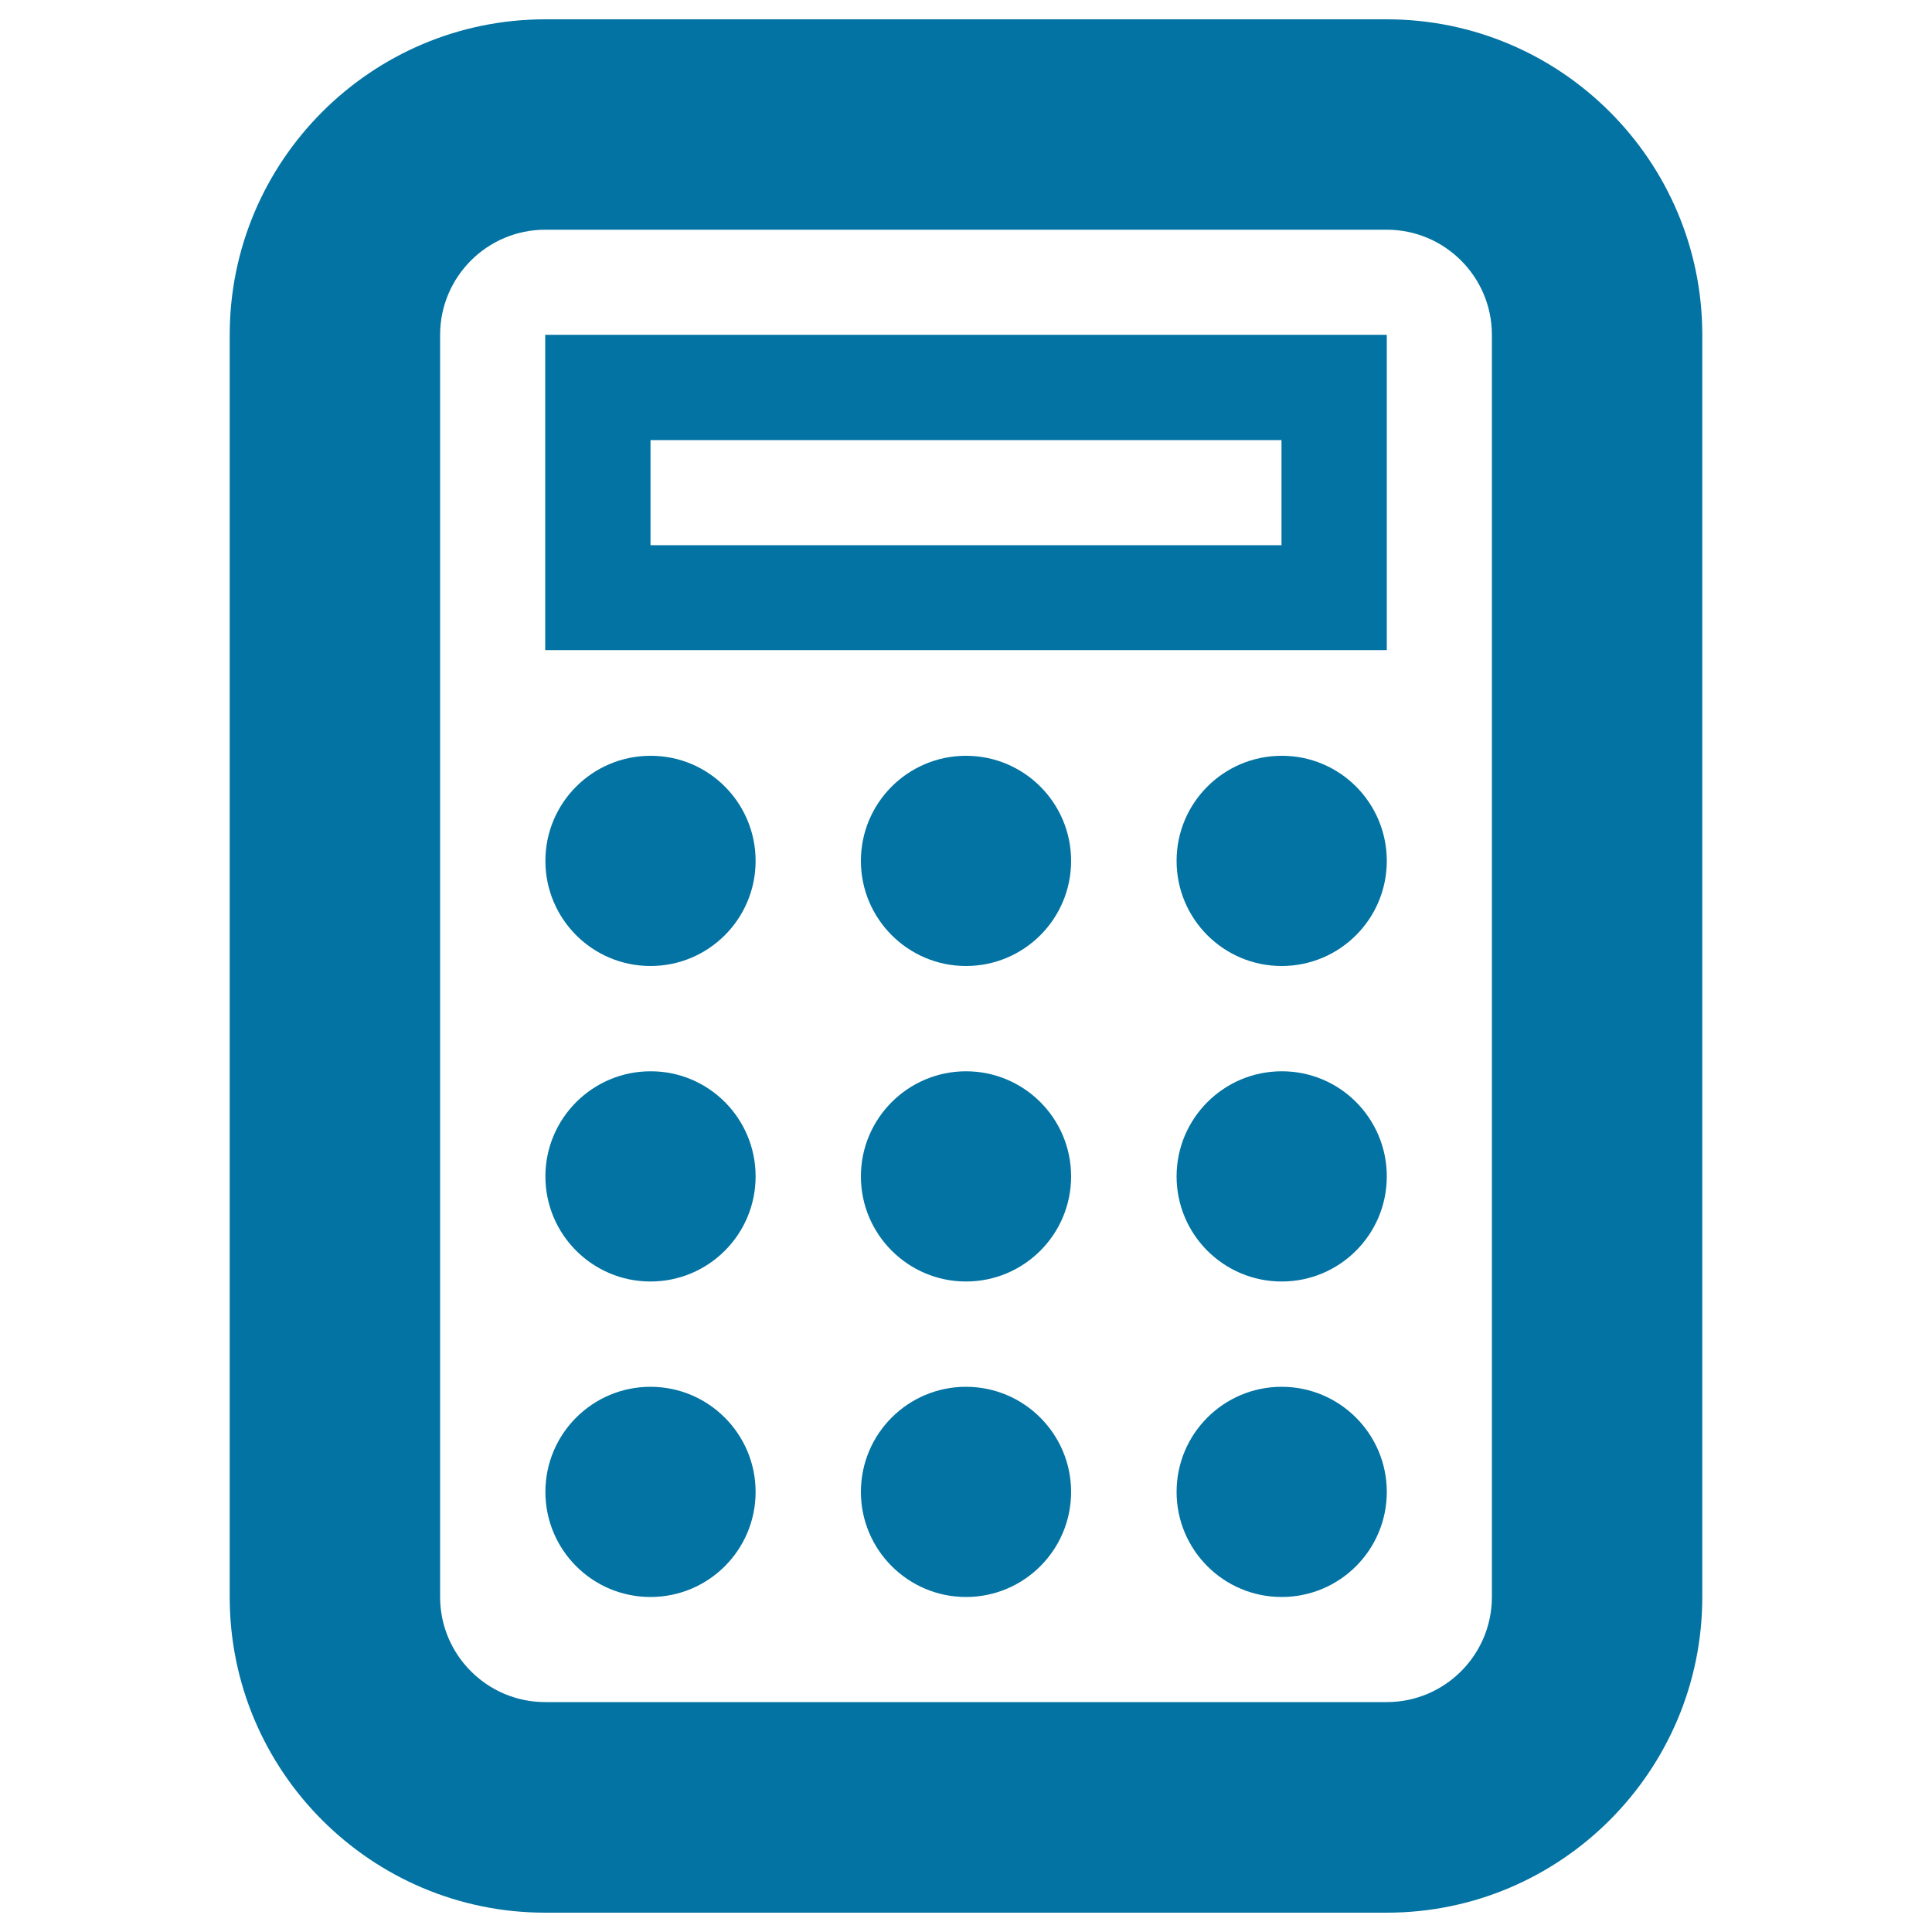
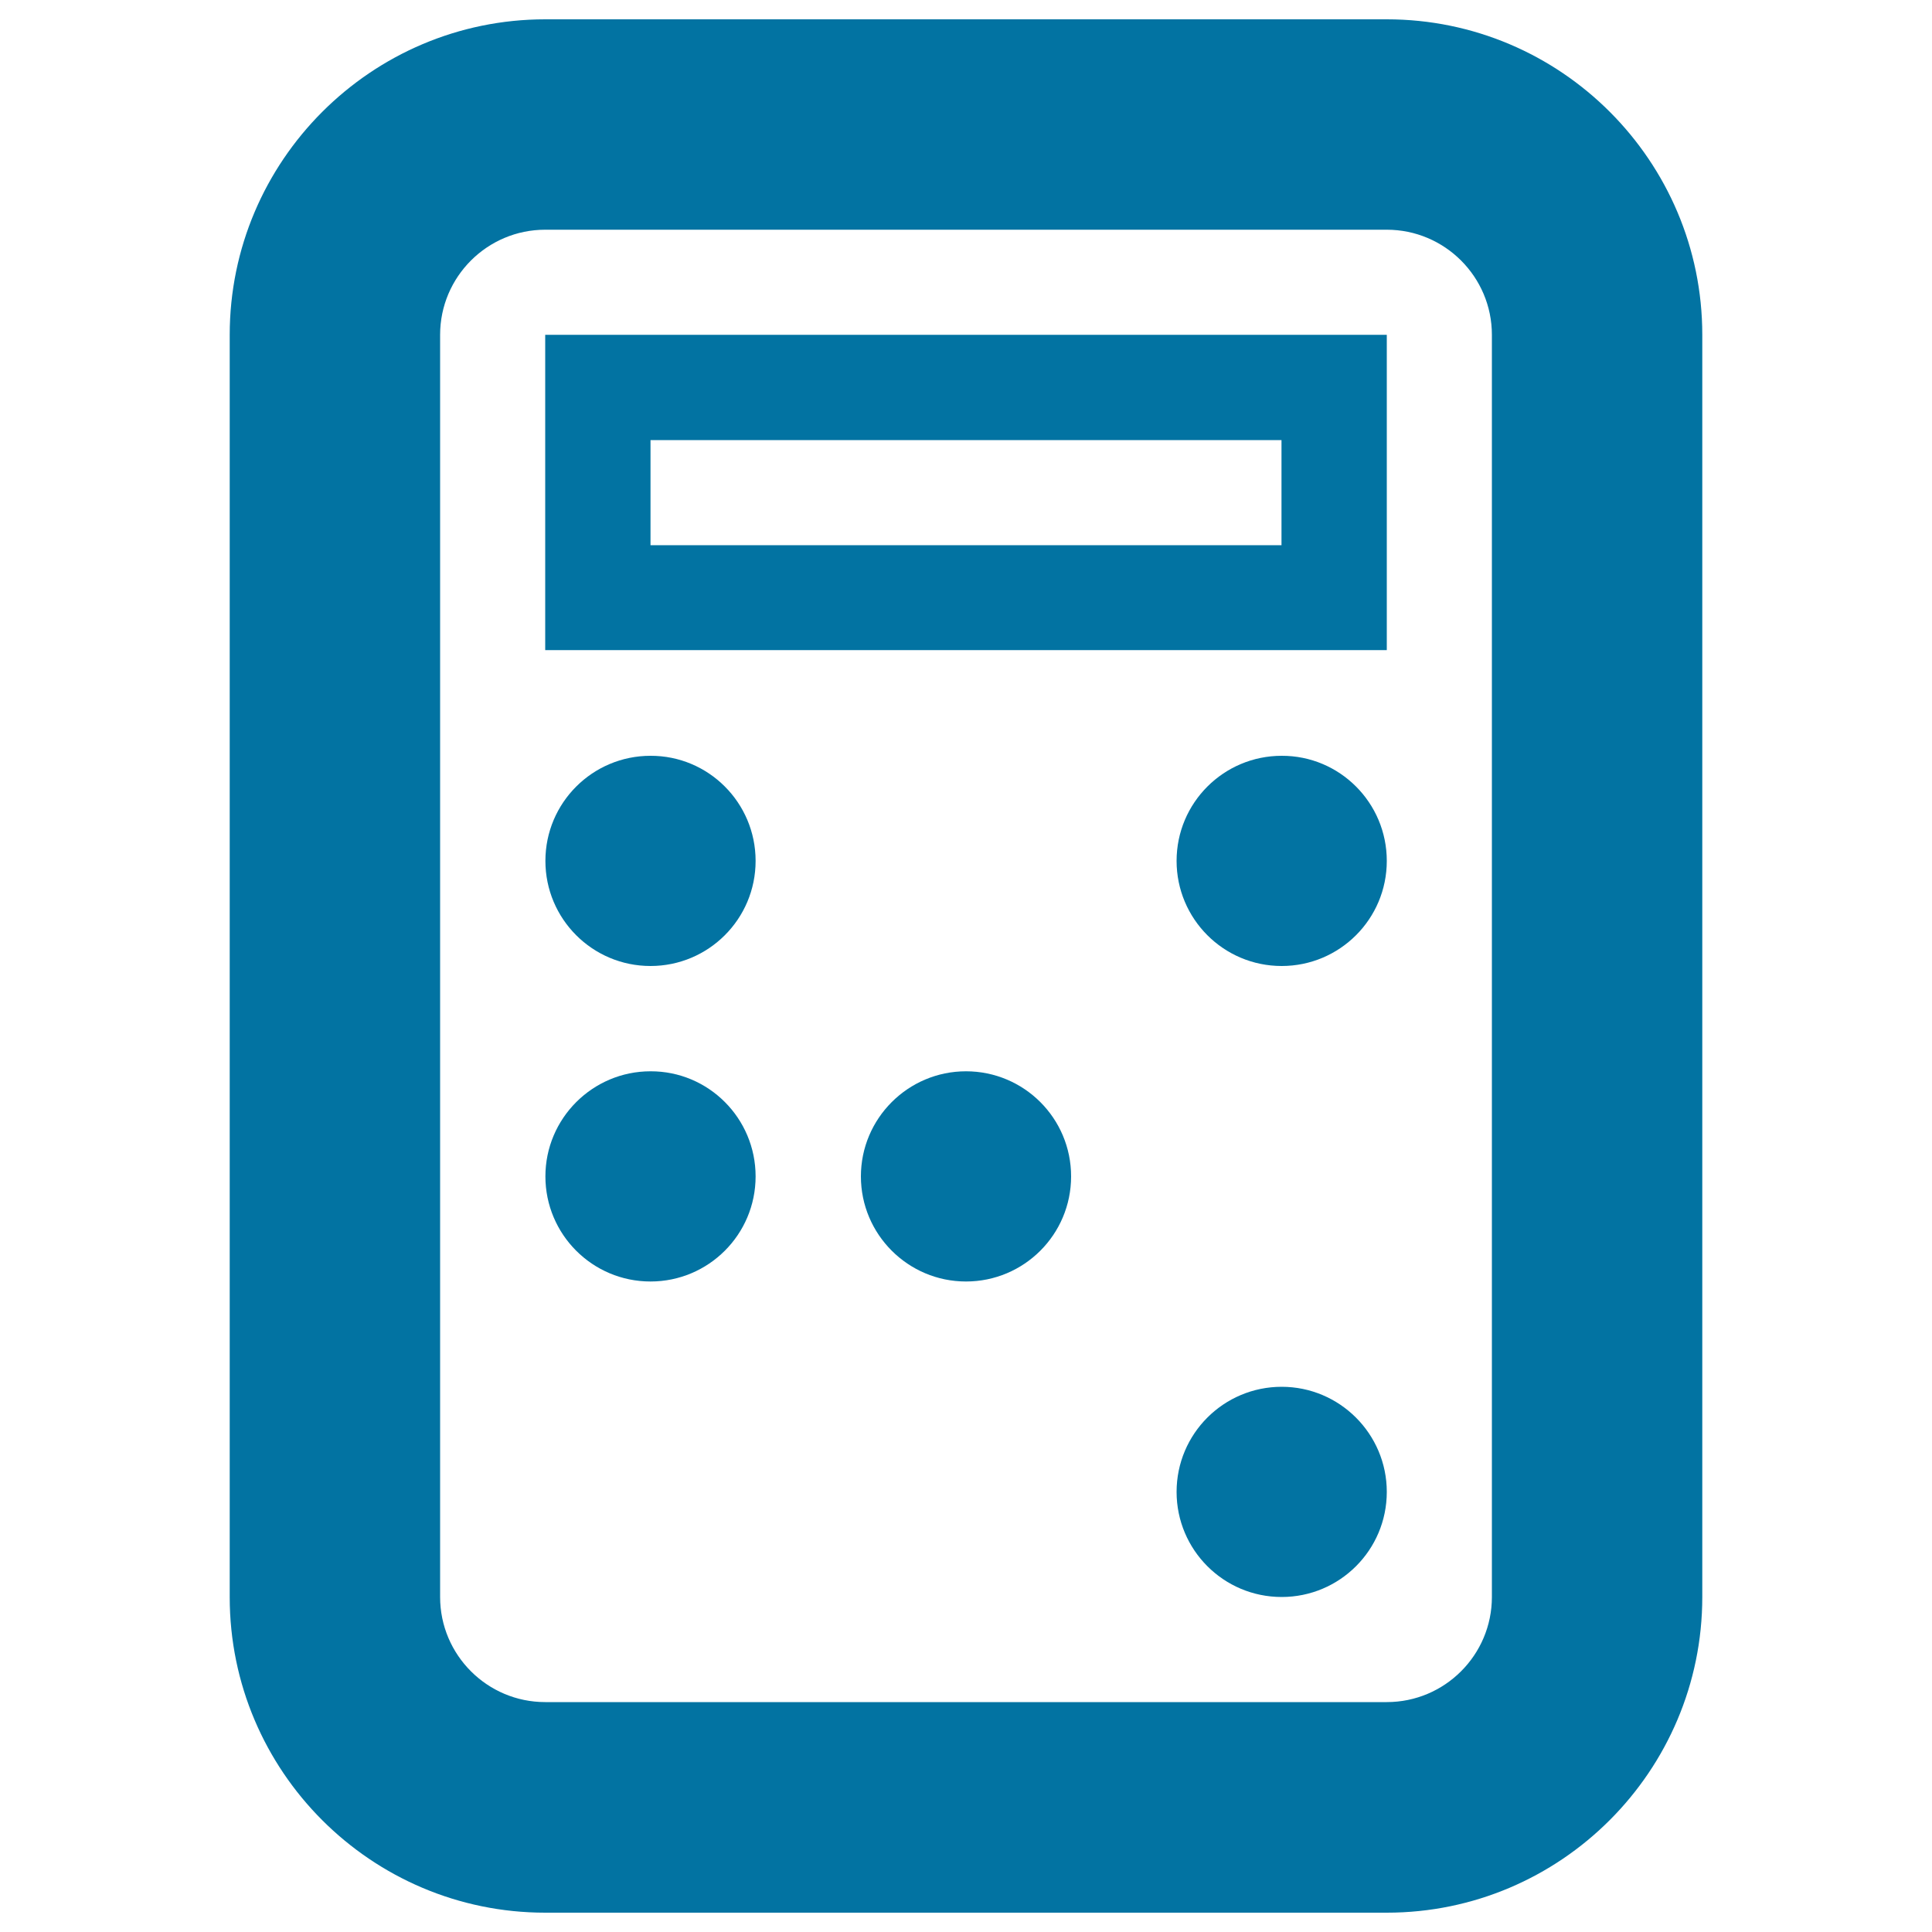
<svg xmlns="http://www.w3.org/2000/svg" viewBox="0 0 1000 1000" style="fill:#0273a2">
  <title>Calculator SVG icon</title>
  <g>
    <path d="M717.8,990H282.2c-90.1,0-163.3-73.3-163.3-163.3V173.3C118.9,83.3,192.2,10,282.2,10h435.6c90.1,0,163.3,73.3,163.3,163.3v653.3C881.1,916.7,807.8,990,717.8,990z M282.2,118.9c-30,0-54.4,24.4-54.4,54.4v653.3c0,30,24.4,54.4,54.4,54.4h435.6c30,0,54.4-24.4,54.4-54.4V173.3c0-30-24.4-54.4-54.4-54.4H282.2z" />
    <path d="M391.1,445.6c0,30.1-24.4,54.4-54.4,54.4c-30.1,0-54.4-24.4-54.4-54.4c0-30.1,24.4-54.4,54.4-54.4C366.7,391.1,391.1,415.5,391.1,445.6z" />
-     <path d="M554.4,445.6c0,30.1-24.4,54.4-54.4,54.4s-54.4-24.4-54.4-54.4c0-30.1,24.4-54.4,54.4-54.4S554.4,415.5,554.4,445.6z" />
    <path d="M717.8,445.6c0,30.1-24.4,54.4-54.4,54.4c-30.1,0-54.4-24.4-54.4-54.4c0-30.1,24.4-54.4,54.4-54.4C693.4,391.1,717.8,415.5,717.8,445.6z" />
    <path d="M391.1,608.9c0,30.1-24.4,54.4-54.4,54.4c-30.1,0-54.4-24.4-54.4-54.4s24.4-54.4,54.4-54.4C366.7,554.4,391.1,578.8,391.1,608.9z" />
    <path d="M554.4,608.9c0,30.1-24.4,54.4-54.4,54.4s-54.4-24.4-54.4-54.4s24.4-54.4,54.4-54.4S554.4,578.8,554.4,608.9z" />
-     <path d="M717.8,608.9c0,30.1-24.4,54.4-54.4,54.4c-30.1,0-54.4-24.4-54.4-54.4s24.4-54.4,54.4-54.4C693.4,554.4,717.8,578.8,717.8,608.9z" />
-     <path d="M391.1,772.2c0,30.1-24.4,54.4-54.4,54.4c-30.1,0-54.4-24.4-54.4-54.4c0-30.1,24.4-54.4,54.4-54.4C366.7,717.8,391.1,742.2,391.1,772.2z" />
-     <path d="M554.4,772.2c0,30.1-24.4,54.4-54.4,54.4s-54.4-24.4-54.4-54.4c0-30.1,24.4-54.4,54.4-54.4S554.4,742.2,554.4,772.2z" />
    <path d="M717.8,772.2c0,30.1-24.4,54.4-54.4,54.4c-30.1,0-54.4-24.4-54.4-54.4c0-30.1,24.4-54.4,54.4-54.4C693.4,717.8,717.8,742.2,717.8,772.2z" />
    <path d="M663.3,227.8v54.4H336.7v-54.4H663.3 M717.8,173.3h-54.4H282.2v54.4v54.4v54.4h435.6v-54.4v-54.4L717.8,173.3L717.8,173.3z" />
  </g>
</svg>